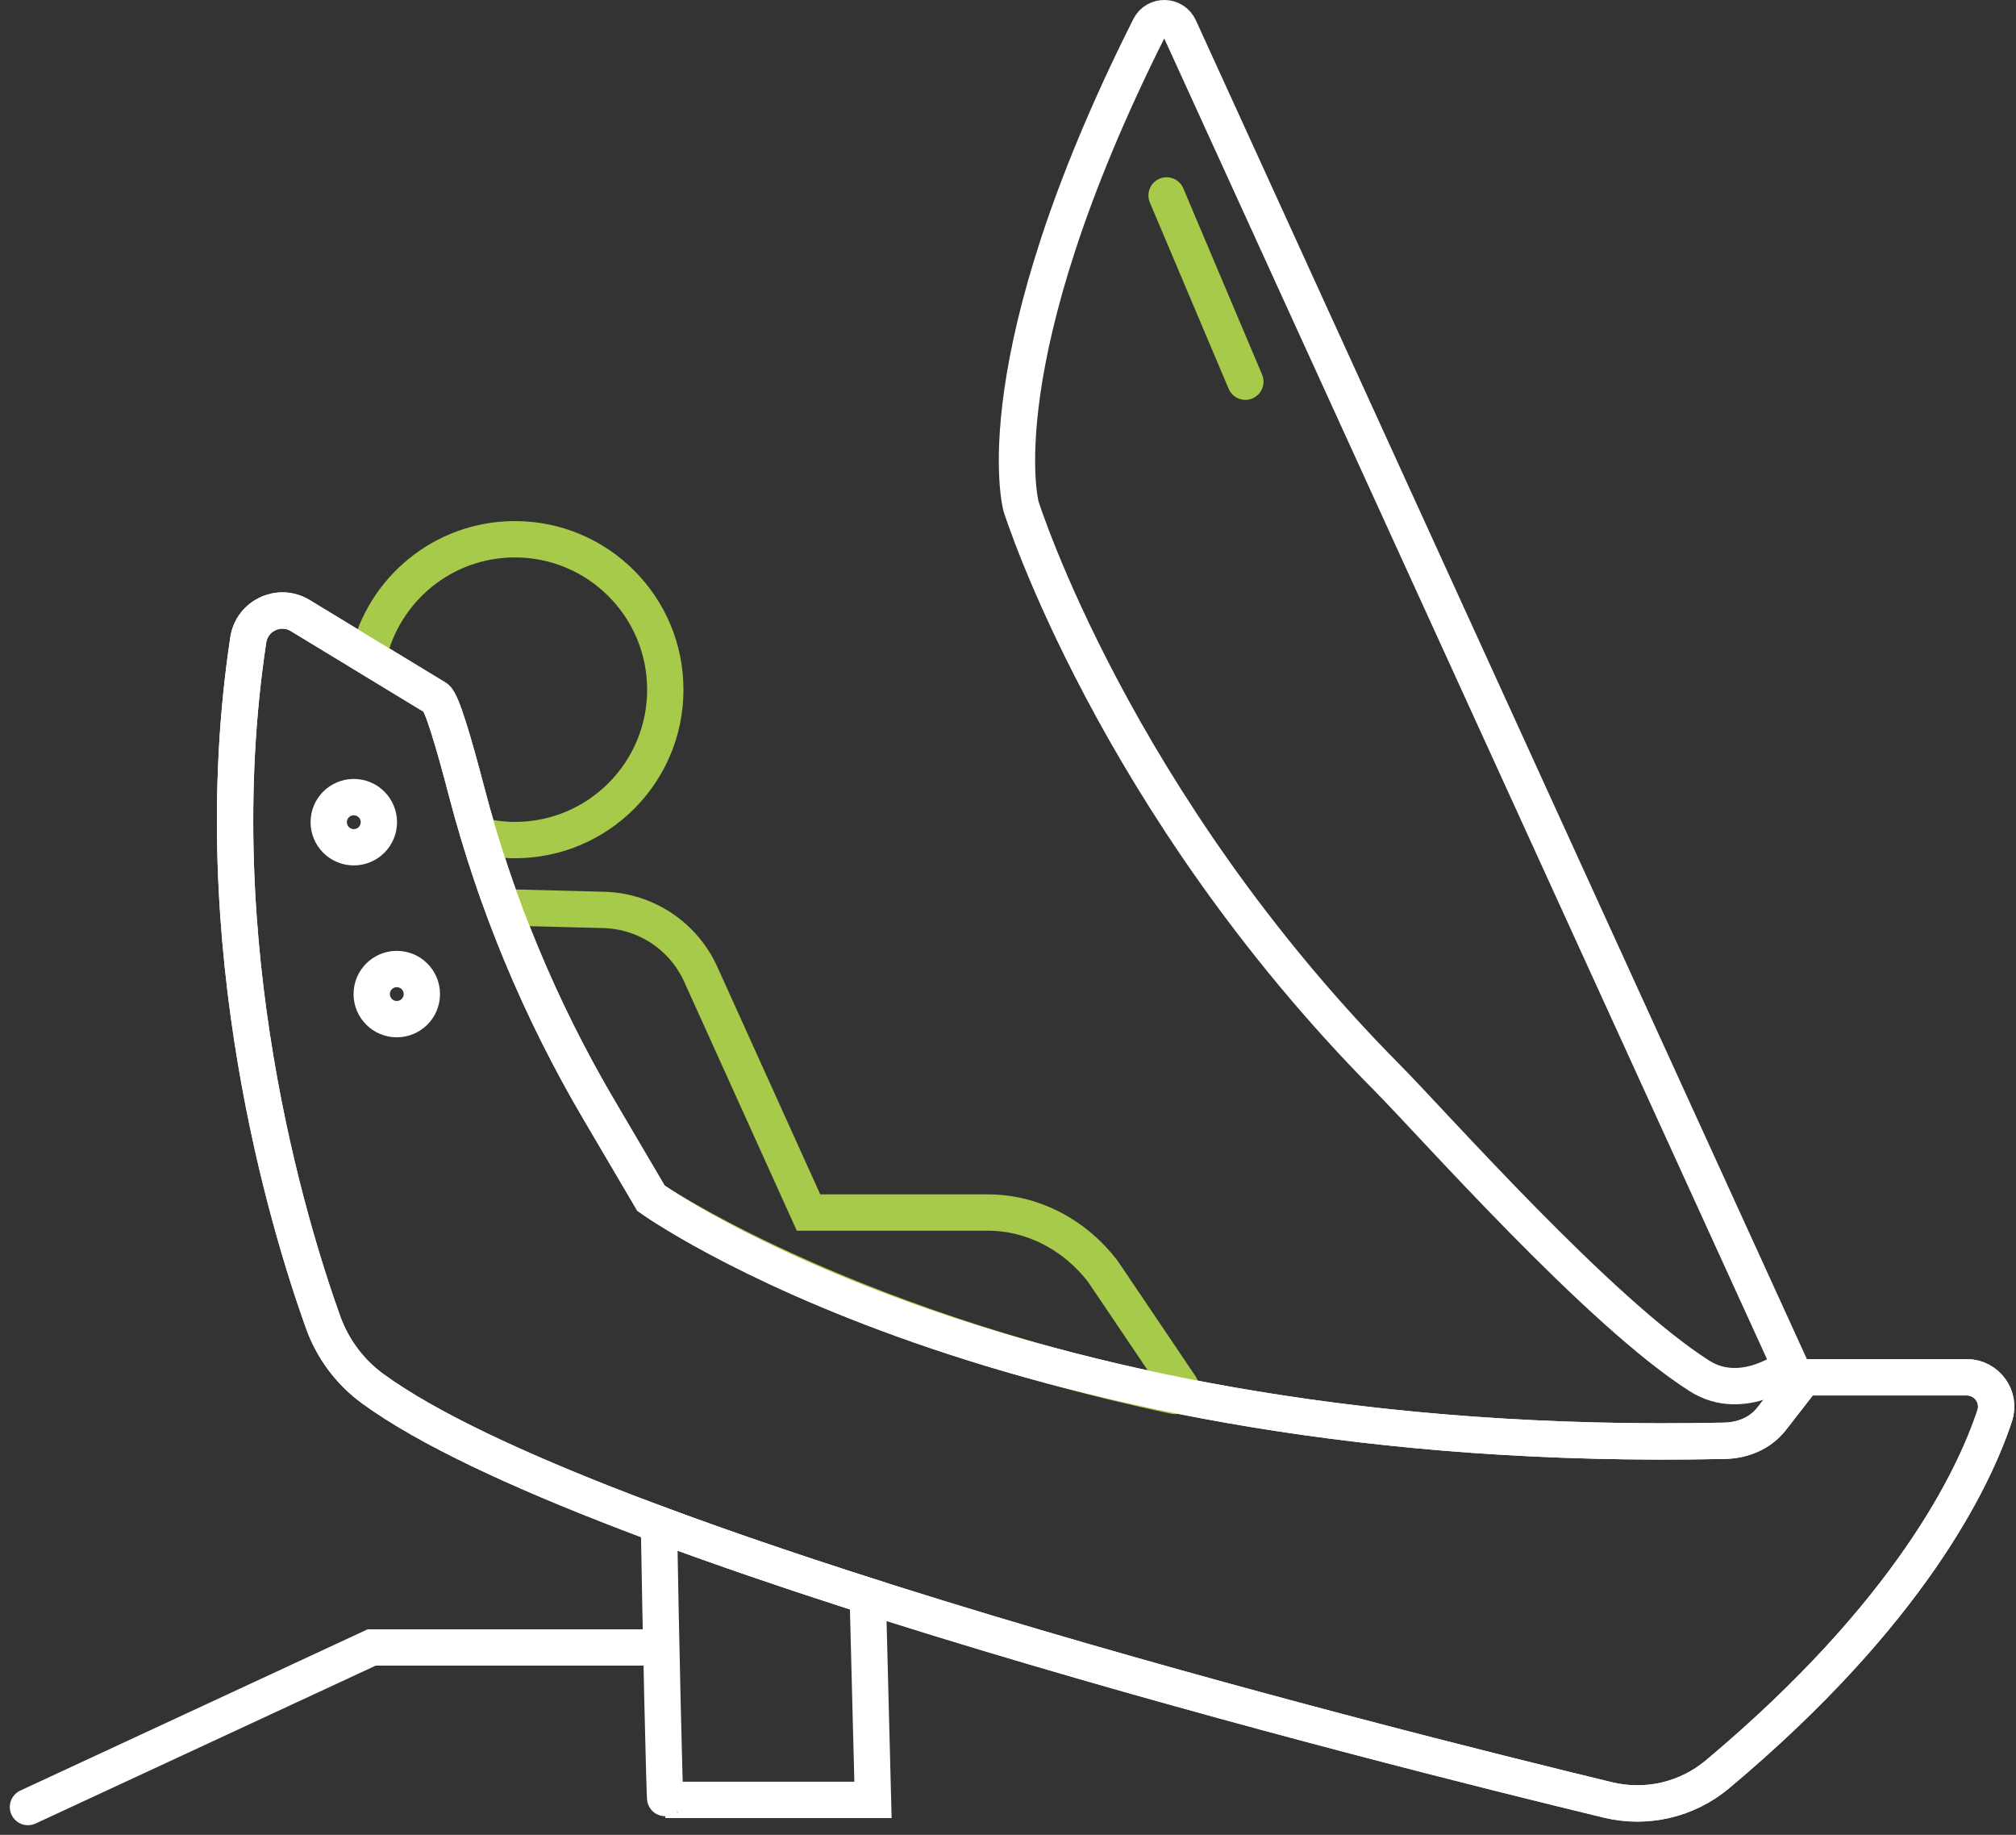
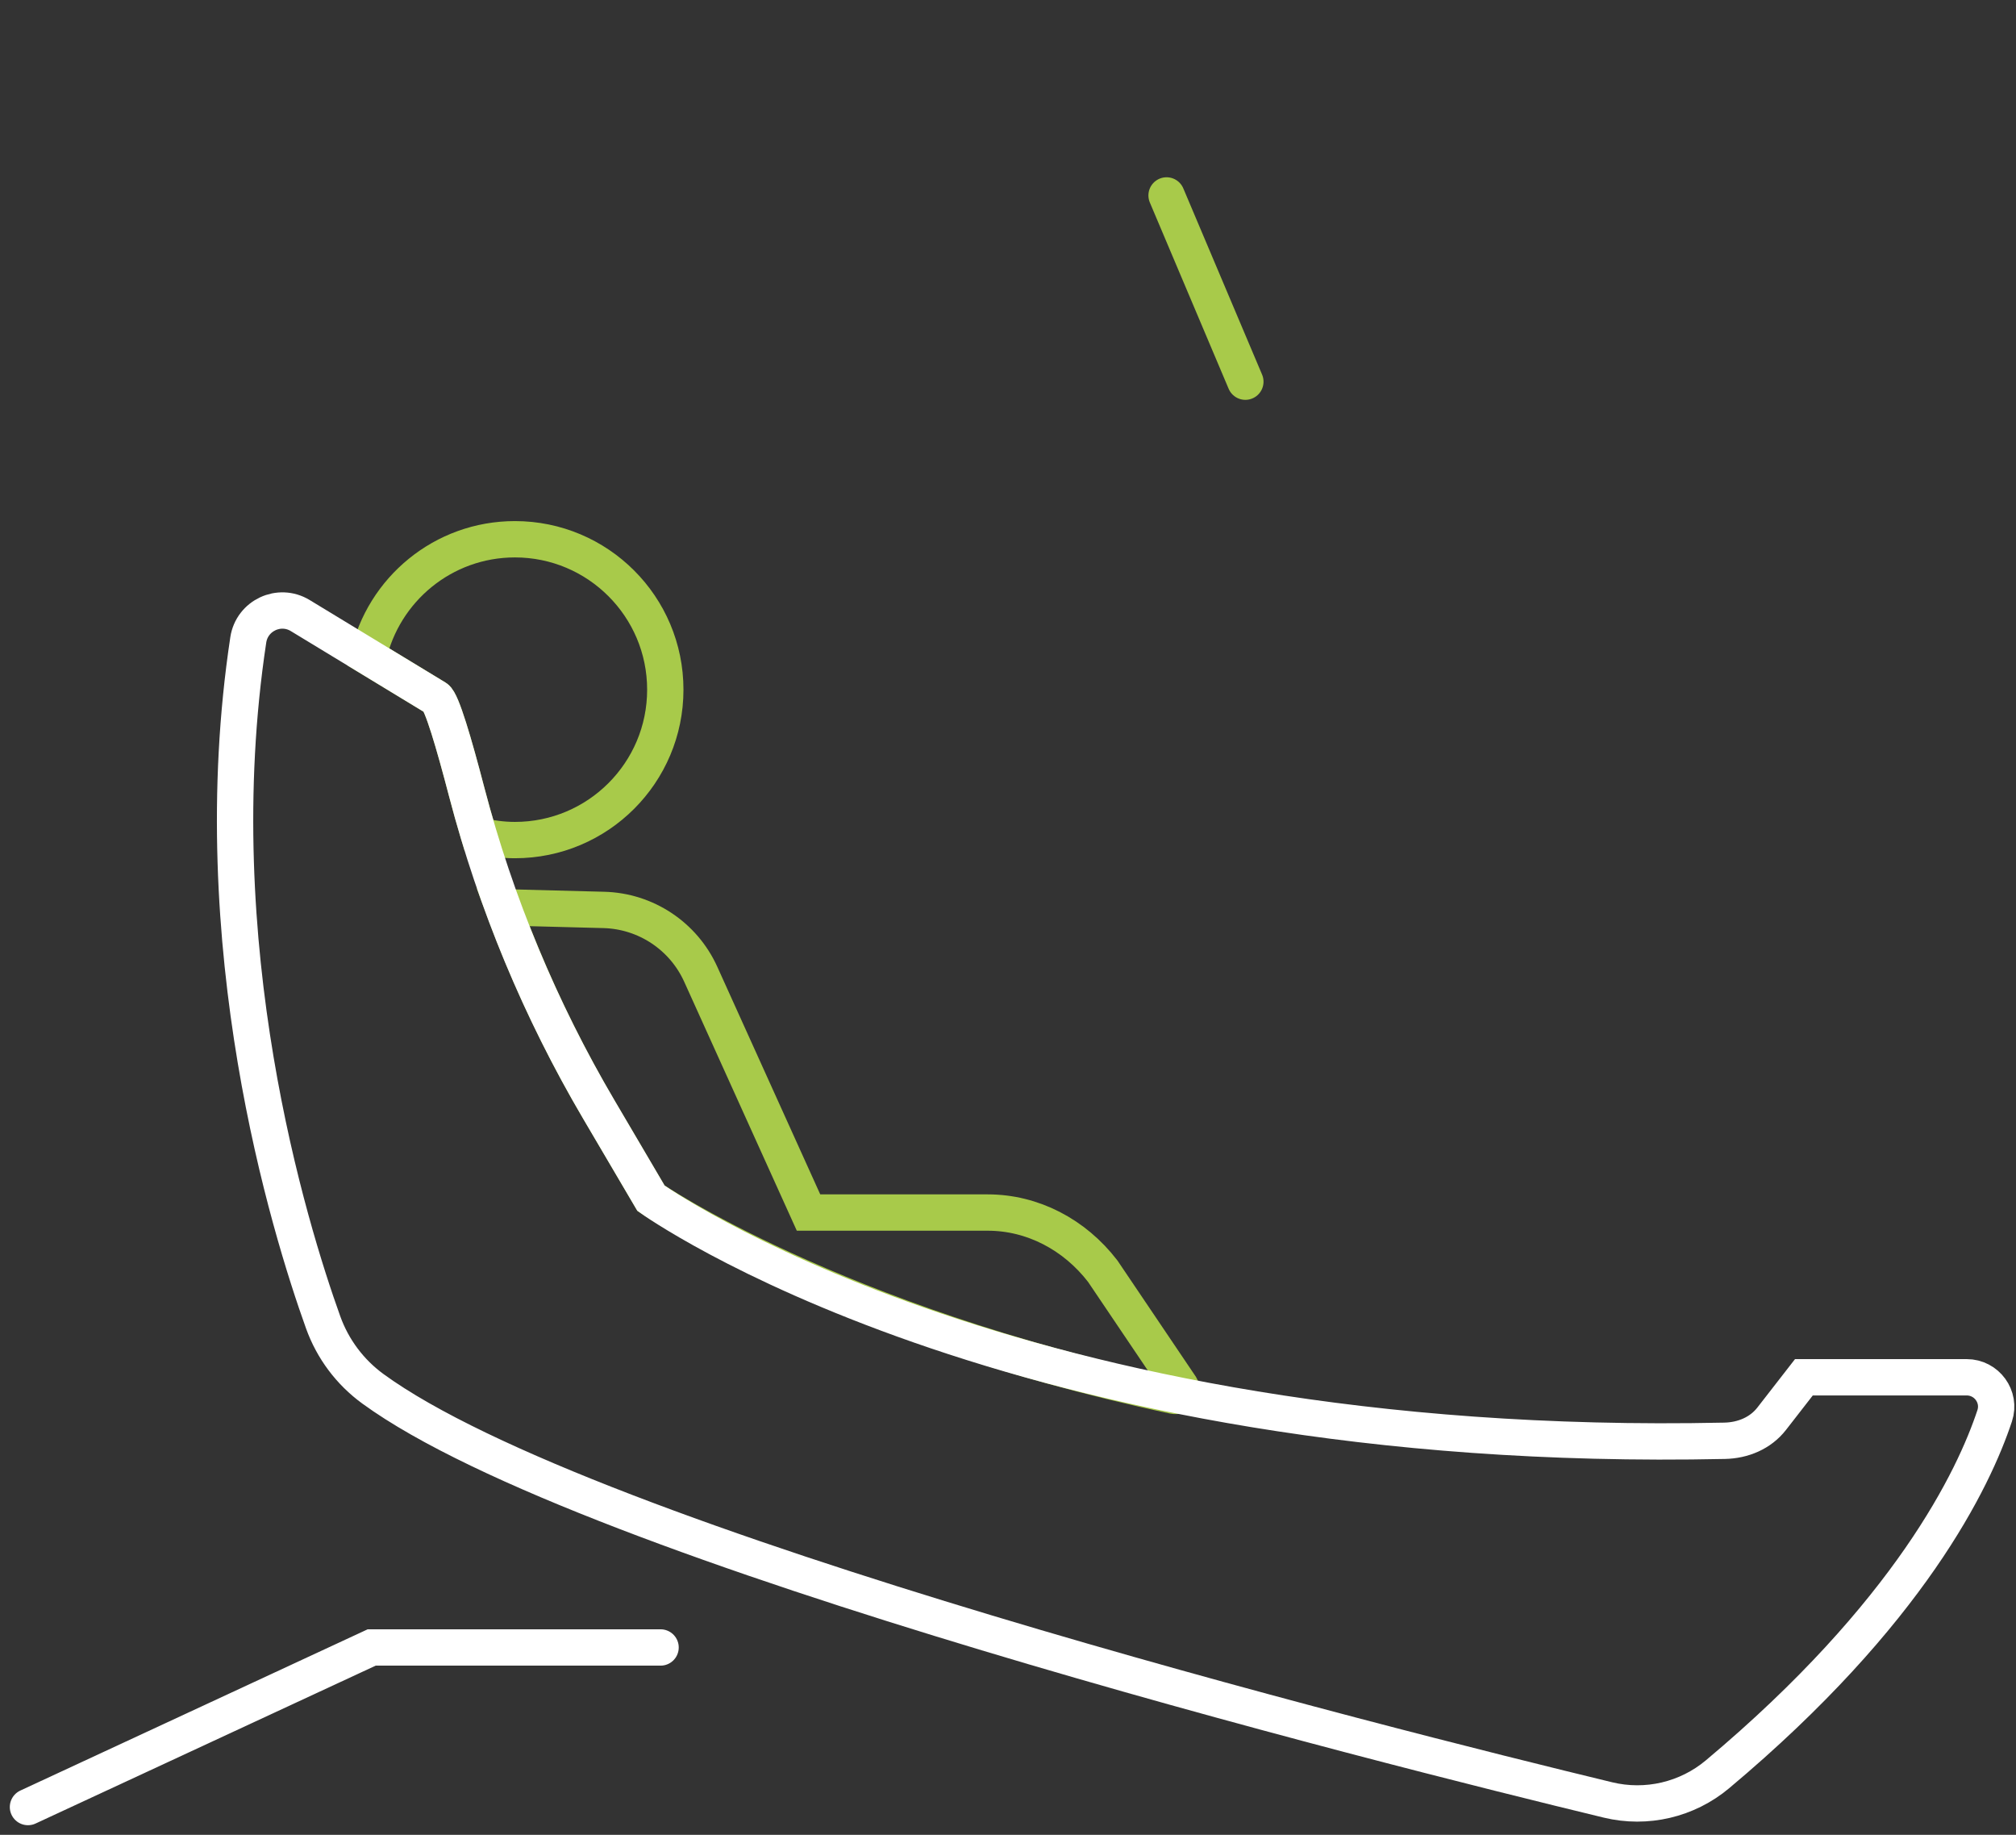
<svg xmlns="http://www.w3.org/2000/svg" width="111" height="101" viewBox="0 0 111 101" fill="none">
  <rect x="0" y="0" width="111" height="101" fill="#333333" stroke="none" />
-   <path d="M16.529 33.883L24.004 38.422C24.323 38.616 24.994 40.905 25.695 43.59C27.298 49.722 29.751 55.602 32.966 61.066L35.843 65.957C35.843 65.957 55.557 80.151 94.957 79.31C95.966 79.289 96.929 78.892 97.548 78.096L99.322 75.814H108.285C109.386 75.814 110.173 76.889 109.826 77.934C108.676 81.404 105.146 88.802 94.561 97.671C92.89 99.07 90.654 99.593 88.535 99.081C76.14 96.085 32.414 85.101 20.535 76.451C19.273 75.532 18.32 74.259 17.792 72.79C15.921 67.578 11.129 52.011 13.67 35.223C13.873 33.885 15.372 33.181 16.529 33.883Z" stroke="white" stroke-width="2" stroke-miterlimit="10" stroke-linecap="round" />
-   <path d="M64.935 1.533L98.568 75.21C98.568 75.21 95.968 77.26 93.578 75.743C88.055 72.237 78.916 61.886 76.405 59.354C61.321 44.143 56.216 27.866 56.216 27.866C56.216 27.866 54.043 19.904 63.292 1.501C63.635 0.818 64.618 0.838 64.935 1.533Z" stroke="white" stroke-width="2" stroke-miterlimit="10" stroke-linecap="round" />
  <path d="M64.231 10.758L68.569 21.01" stroke="#A8CA4A" stroke-width="2" stroke-miterlimit="10" stroke-linecap="round" />
  <path d="M24.004 38.422C24.323 38.615 24.993 40.905 25.695 43.589C25.906 44.396 26.133 45.198 26.373 45.996C27.008 46.152 27.668 46.243 28.351 46.243C32.924 46.243 36.631 42.536 36.631 37.964C36.631 33.391 32.924 29.684 28.351 29.684C24.399 29.684 21.1 32.455 20.275 36.158L24.004 38.422Z" stroke="#A8CA4A" stroke-width="2" stroke-miterlimit="10" stroke-linecap="round" />
  <path d="M32.966 61.066L35.843 65.957C35.843 65.957 45.792 72.814 64.641 76.835C64.932 76.897 65.158 76.58 65.003 76.326L60.714 69.971C59.157 67.95 56.849 66.746 54.385 66.746H44.517L38.584 53.632C37.632 51.525 35.558 50.148 33.246 50.088L27.699 49.944C29.12 53.796 30.88 57.52 32.966 61.066Z" stroke="#A8CA4A" stroke-width="2" stroke-miterlimit="10" stroke-linecap="round" />
-   <path d="M36.28 83.914C36.373 89.512 36.59 99.118 36.632 99.077H48.066L47.778 87.854C43.768 86.573 39.871 85.249 36.28 83.914Z" stroke="white" stroke-width="2" stroke-miterlimit="10" stroke-linecap="round" />
  <path d="M36.371 90.687H20.465L1.54 99.471" stroke="white" stroke-width="2" stroke-miterlimit="10" stroke-linecap="round" />
-   <path d="M20.86 45.258C20.86 46.02 20.242 46.638 19.48 46.638C18.717 46.638 18.1 46.02 18.1 45.258C18.1 44.496 18.717 43.878 19.48 43.878C20.242 43.878 20.86 44.496 20.86 45.258Z" stroke="white" stroke-width="2" stroke-miterlimit="10" stroke-linecap="round" />
-   <path d="M23.227 54.721C23.227 55.483 22.609 56.1 21.847 56.1C21.085 56.1 20.467 55.483 20.467 54.721C20.467 53.958 21.085 53.341 21.847 53.341C22.609 53.341 23.227 53.958 23.227 54.721Z" stroke="white" stroke-width="2" stroke-miterlimit="10" stroke-linecap="round" />
  <path d="M16.529 33.883L24.004 38.422C24.323 38.616 24.994 40.905 25.695 43.59C27.298 49.722 29.751 55.602 32.966 61.066L35.843 65.957C35.843 65.957 55.557 80.151 94.957 79.31C95.966 79.289 96.929 78.892 97.548 78.096L99.322 75.814H108.285C109.386 75.814 110.173 76.889 109.826 77.934C108.676 81.404 105.146 88.802 94.561 97.671C92.89 99.07 90.654 99.593 88.535 99.081C76.14 96.085 32.414 85.101 20.535 76.451C19.273 75.532 18.32 74.259 17.792 72.79C15.921 67.578 11.129 52.011 13.67 35.223C13.873 33.885 15.372 33.181 16.529 33.883Z" stroke="white" stroke-width="2" stroke-miterlimit="10" stroke-linecap="round" />
</svg>